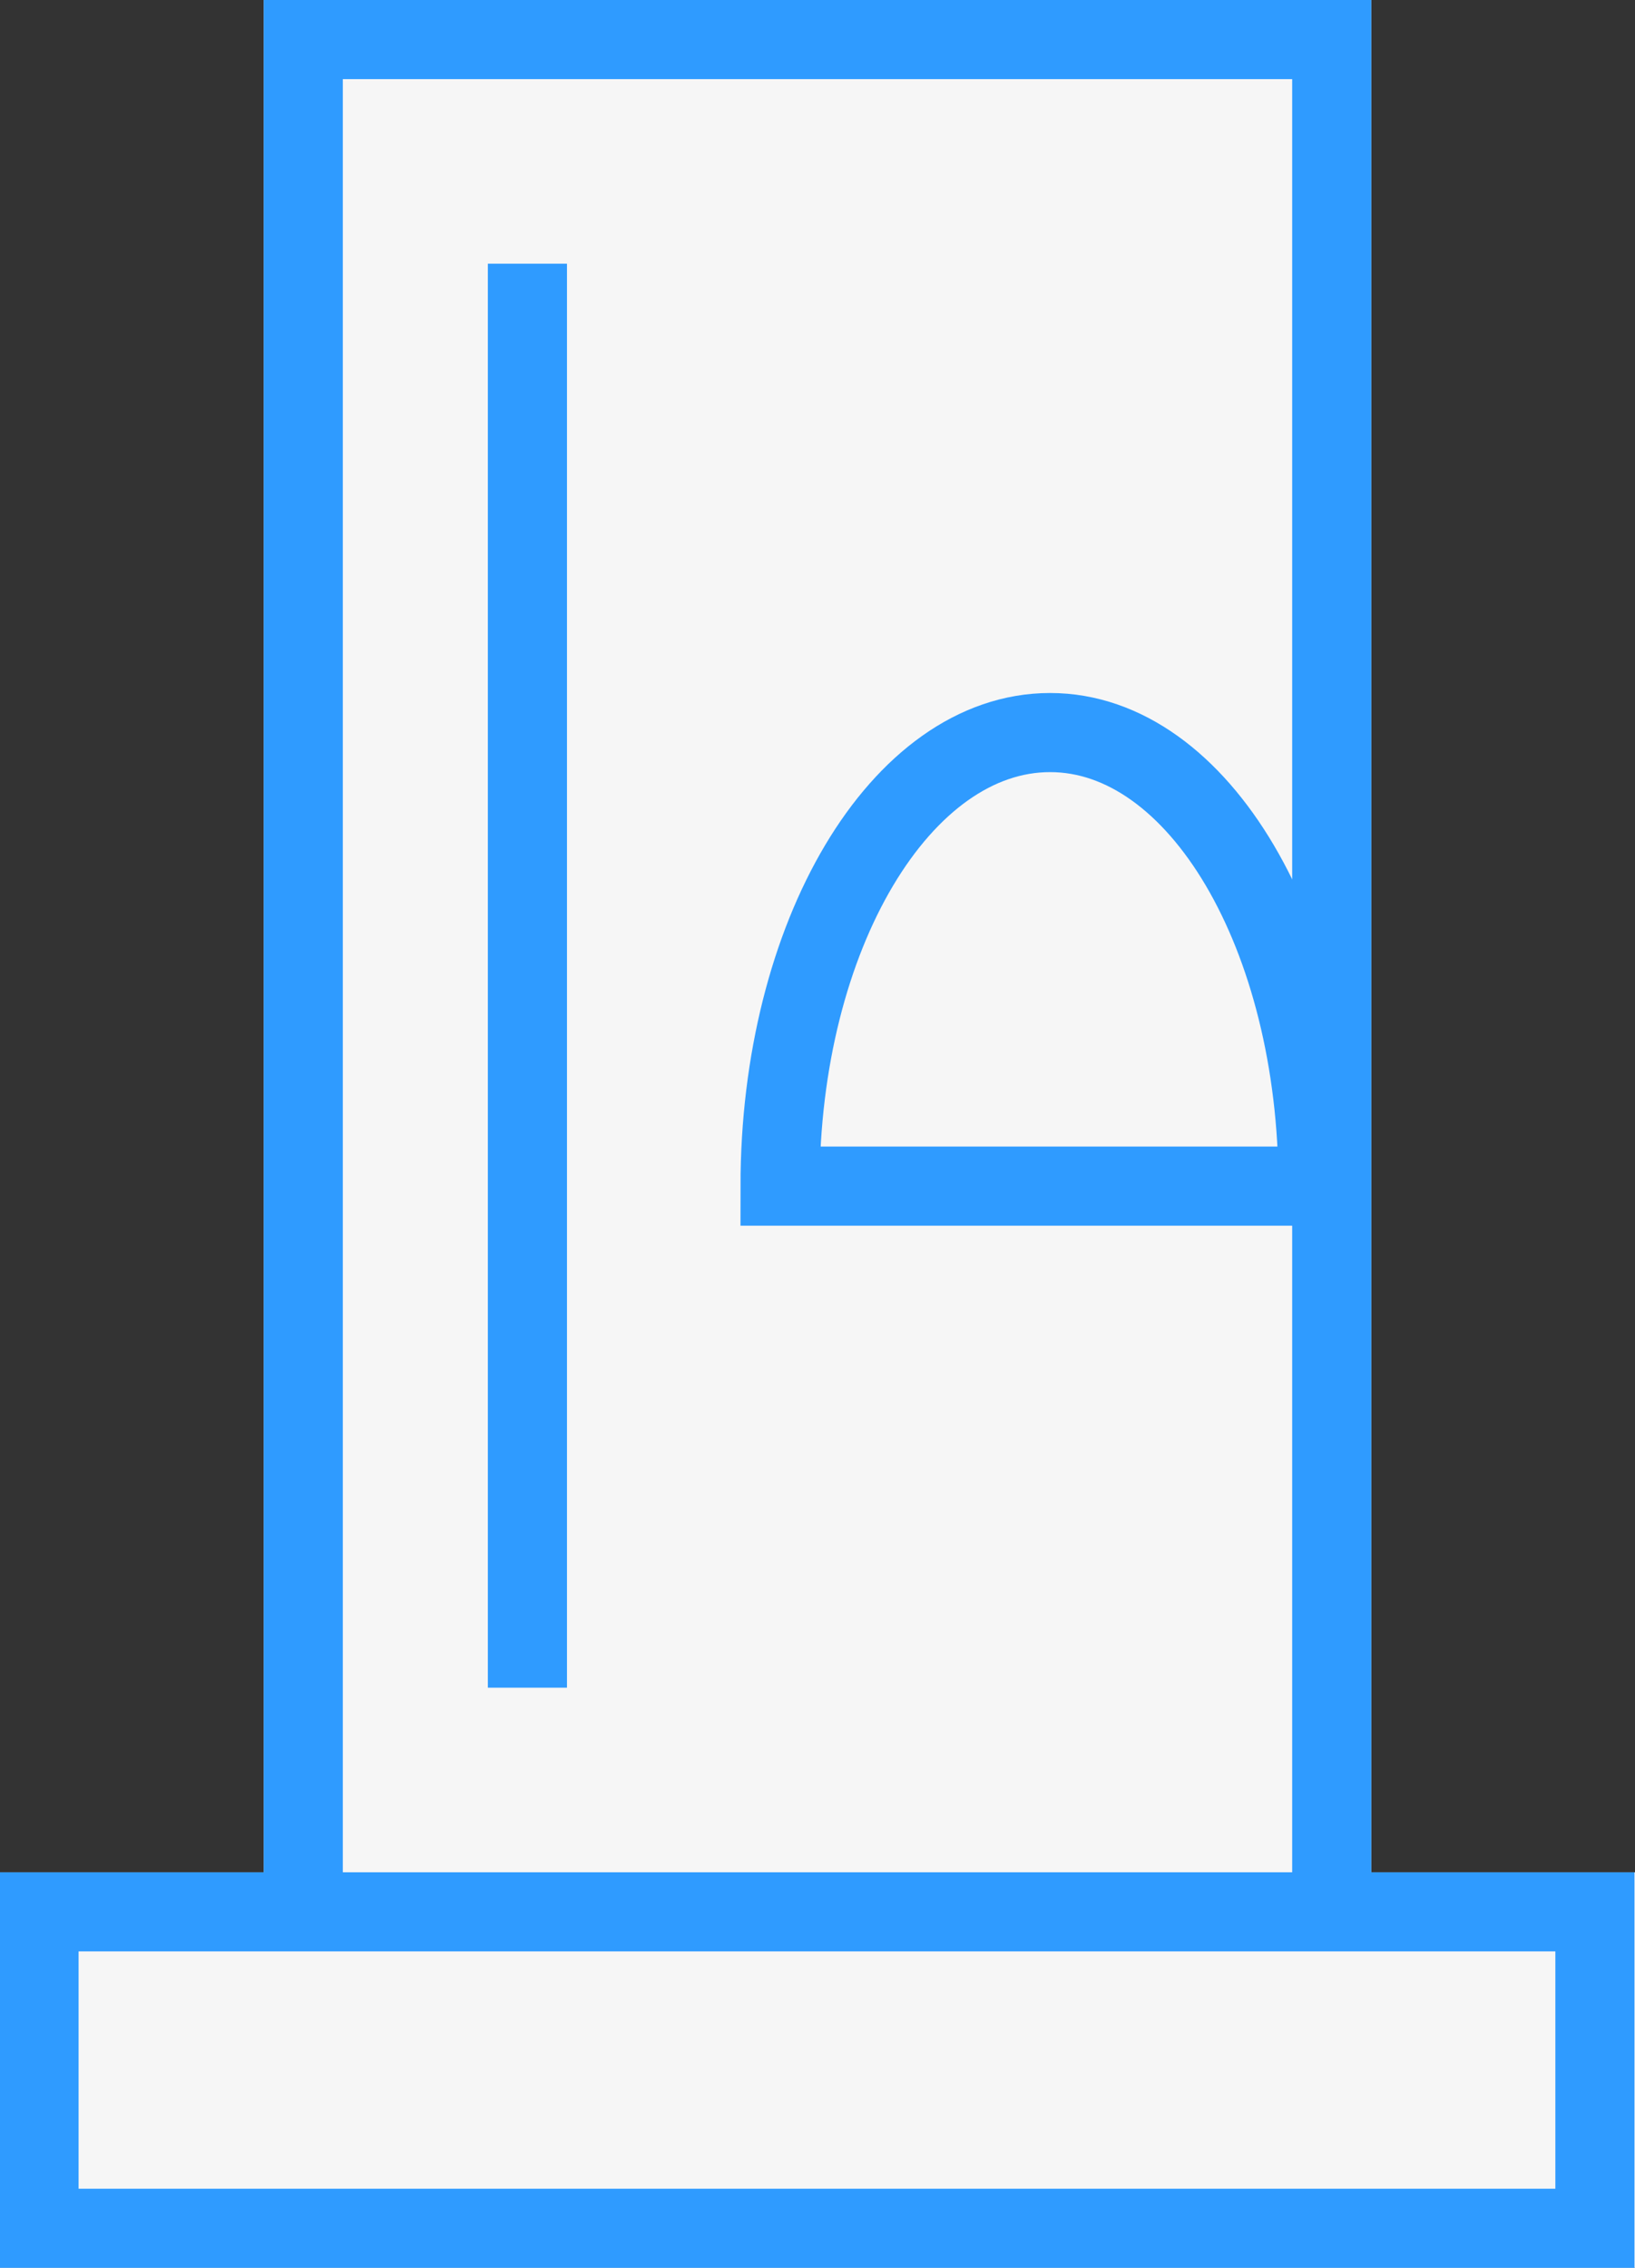
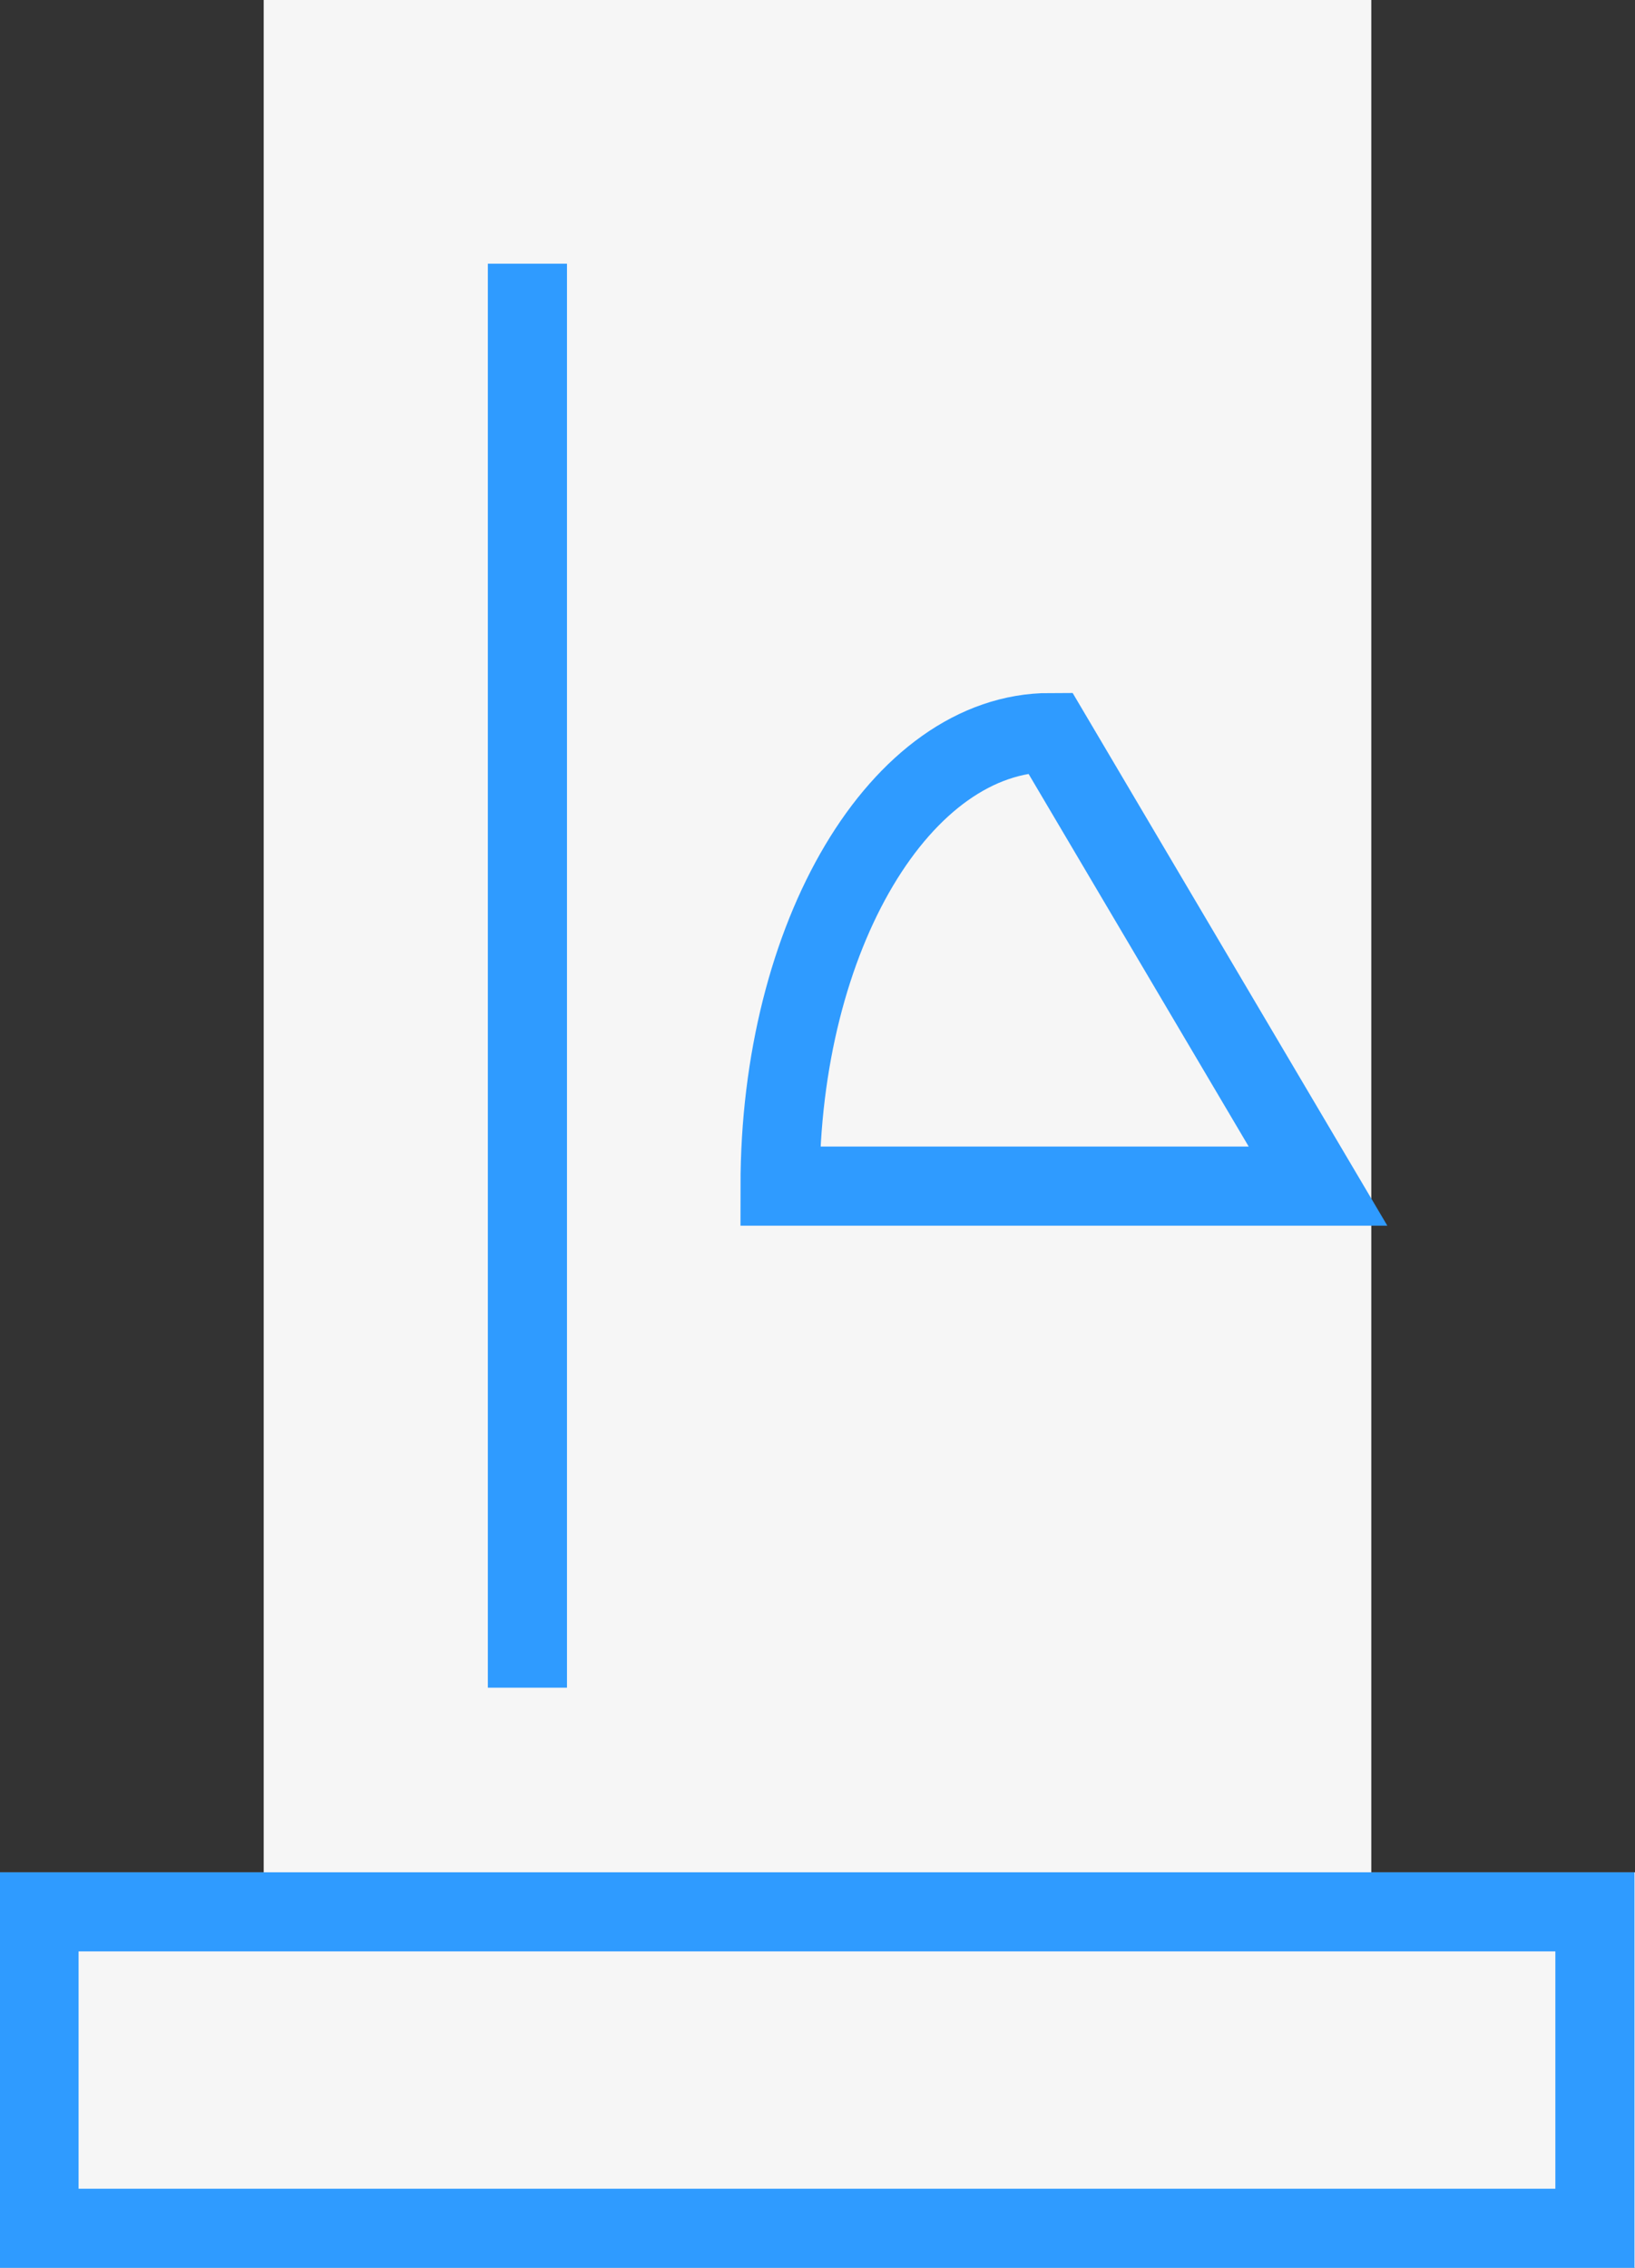
<svg xmlns="http://www.w3.org/2000/svg" id="5d59db56-ff6b-497c-b37a-b1bccdd27ce9" data-name="additional 01" width="31" height="43" viewBox="0 0 31 43">
  <rect x="0" y="0" width="31" height="43" fill="#333333" stroke="none" />
  <title>Illu03_detail04</title>
  <polygon points="26 35.5 26 0 5 0 5 35.5 0 35.5 0 43 31 43 31 35.5 26 35.5" style="fill:#f6f6f6;fill-rule:evenodd" />
  <path d="M2430,250.5V258h31v-7.5h-31Zm29.5,6h-28V252h28v4.5Z" transform="translate(-2430.01 -215)" style="fill:#2f9bff;fill-rule:evenodd" />
  <line x1="10" y1="5" x2="10" y2="32" style="fill:none;stroke:#2f9bff;stroke-miterlimit:10;stroke-width:1.5px" />
-   <polygon points="6.5 36 6.5 1.5 24.5 1.5 24.5 36 26 36 26 0 5 0 5 36 6.5 36" style="fill:#2f9bff;fill-rule:evenodd" />
-   <path d="M2449.92,228.89c-2.83,0-5.12,3.85-5.12,8.6H2455C2455,232.74,2452.74,228.89,2449.92,228.89Z" transform="translate(-2430.01 -215)" style="fill:#f6f6f6;stroke:#2f9bff;stroke-miterlimit:10;stroke-width:1.5px;fill-rule:evenodd" />
+   <path d="M2449.92,228.89c-2.83,0-5.12,3.85-5.12,8.6H2455Z" transform="translate(-2430.01 -215)" style="fill:#f6f6f6;stroke:#2f9bff;stroke-miterlimit:10;stroke-width:1.5px;fill-rule:evenodd" />
</svg>